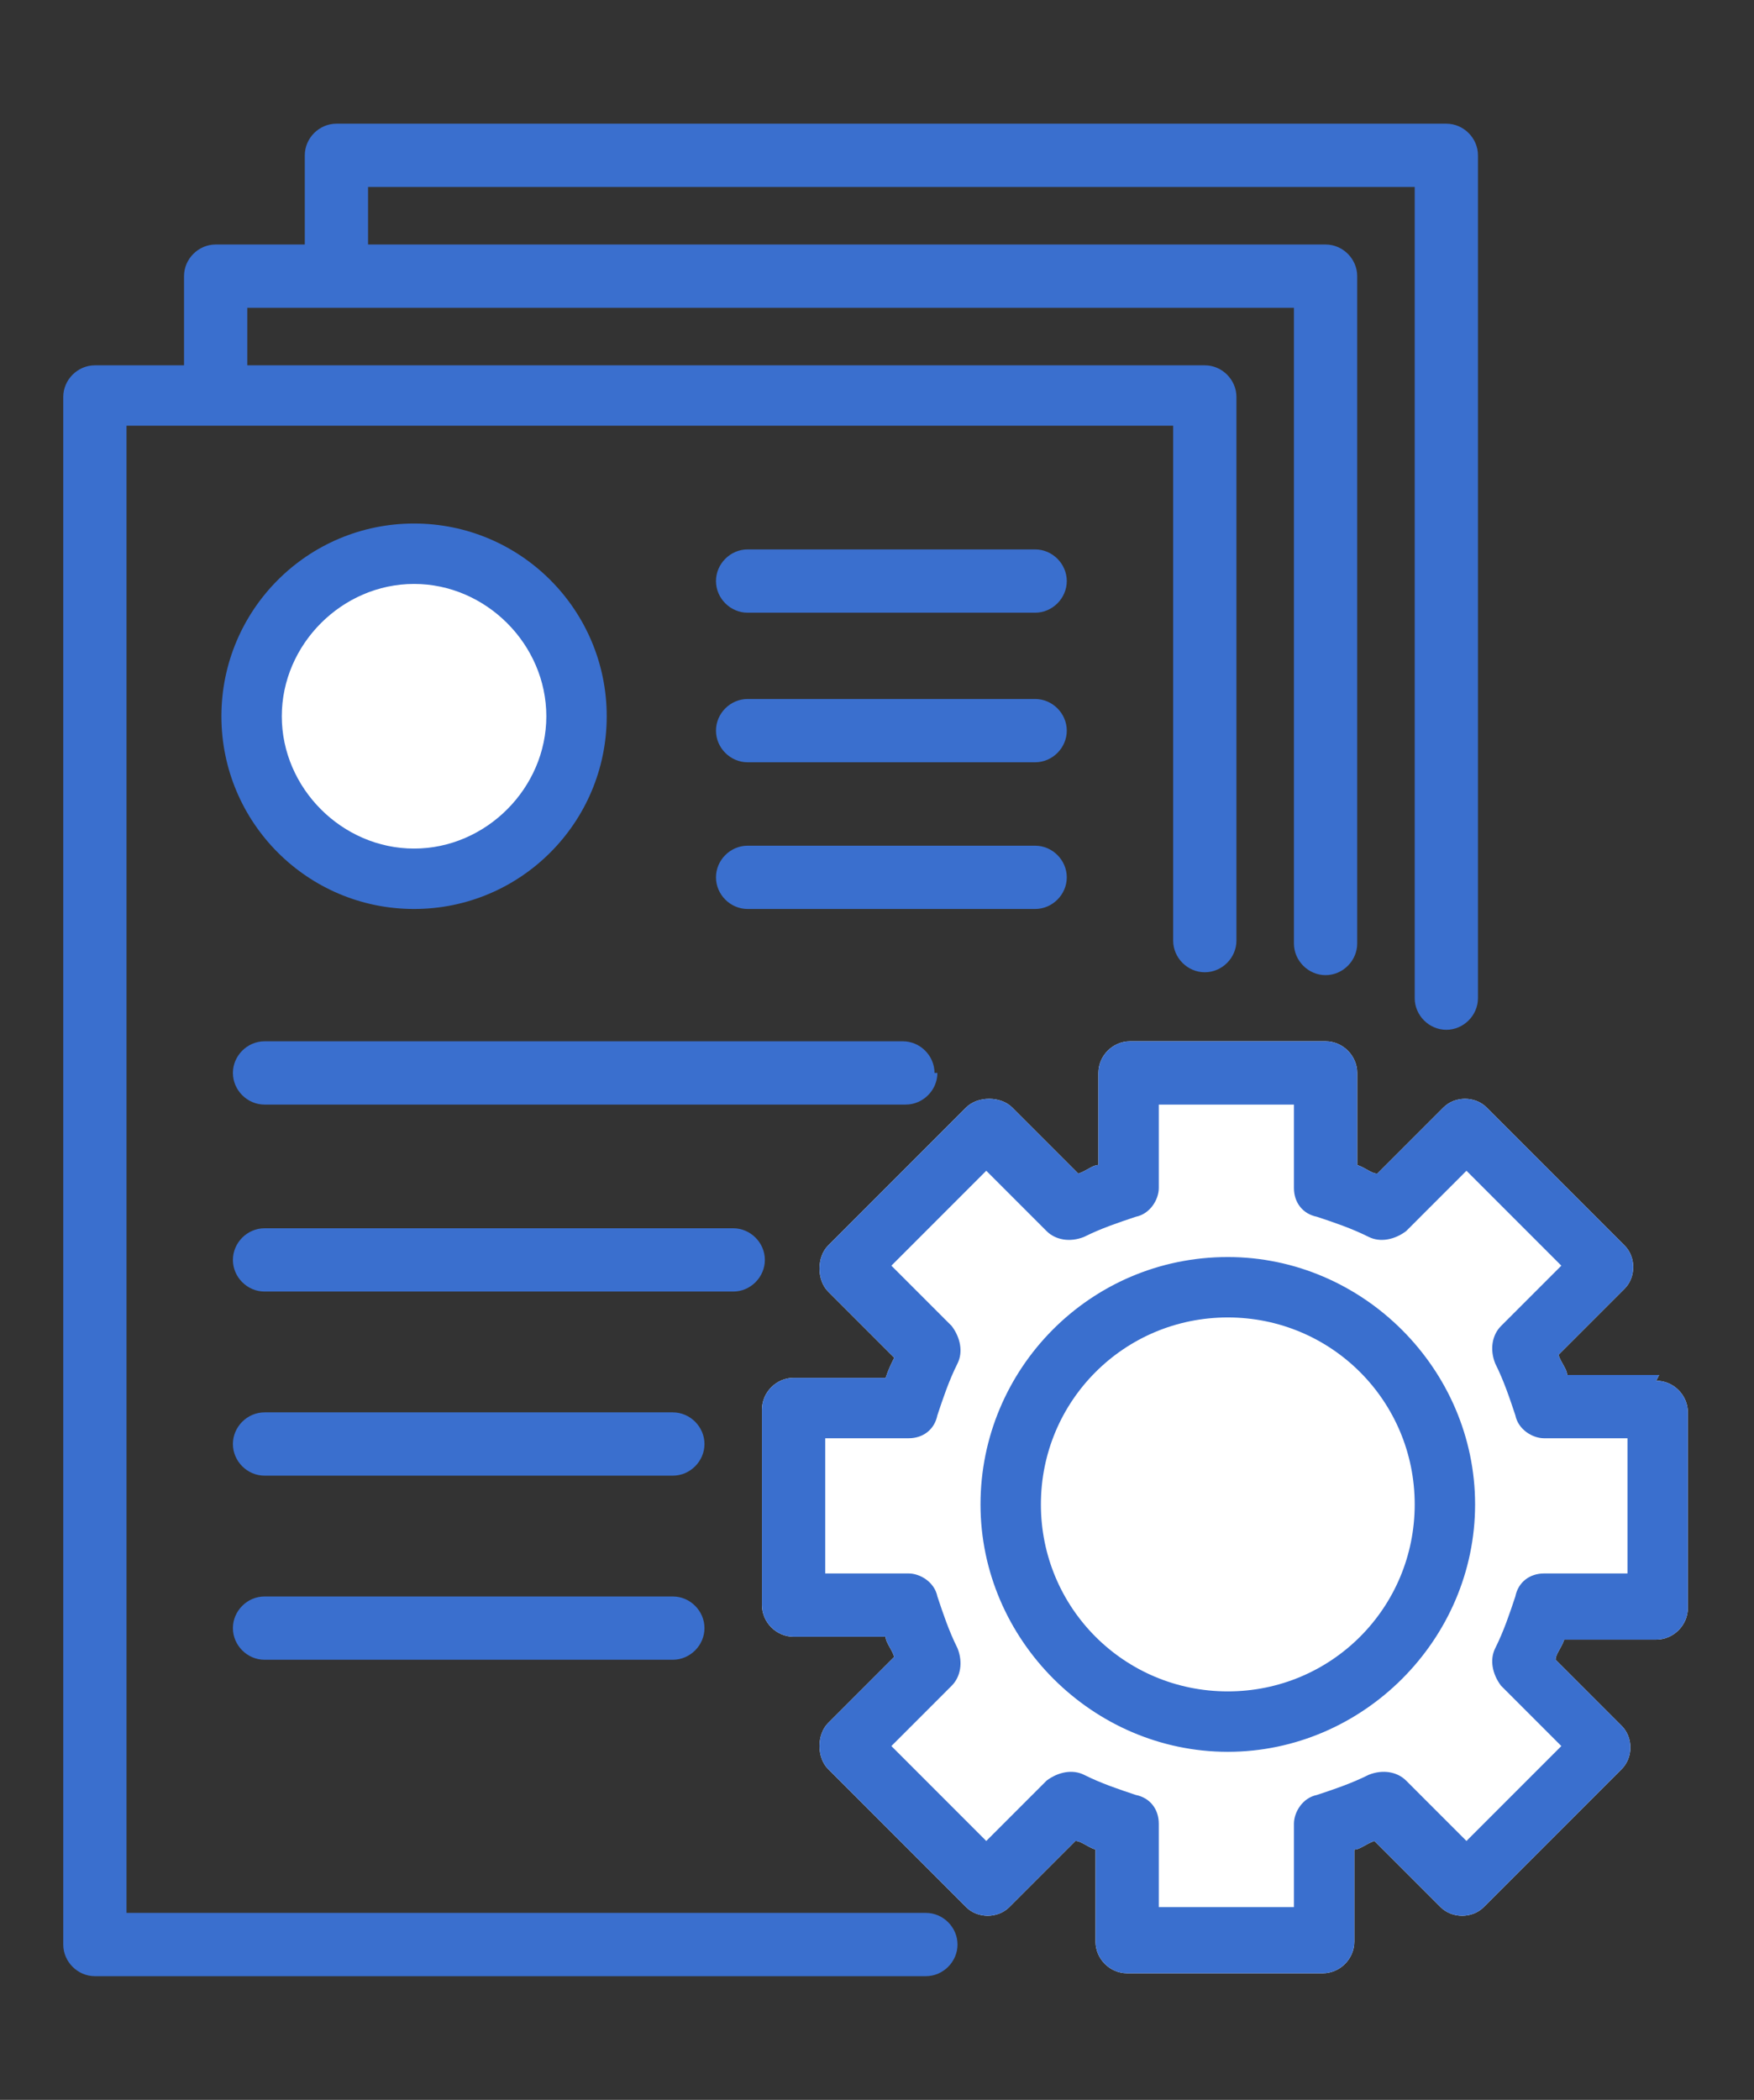
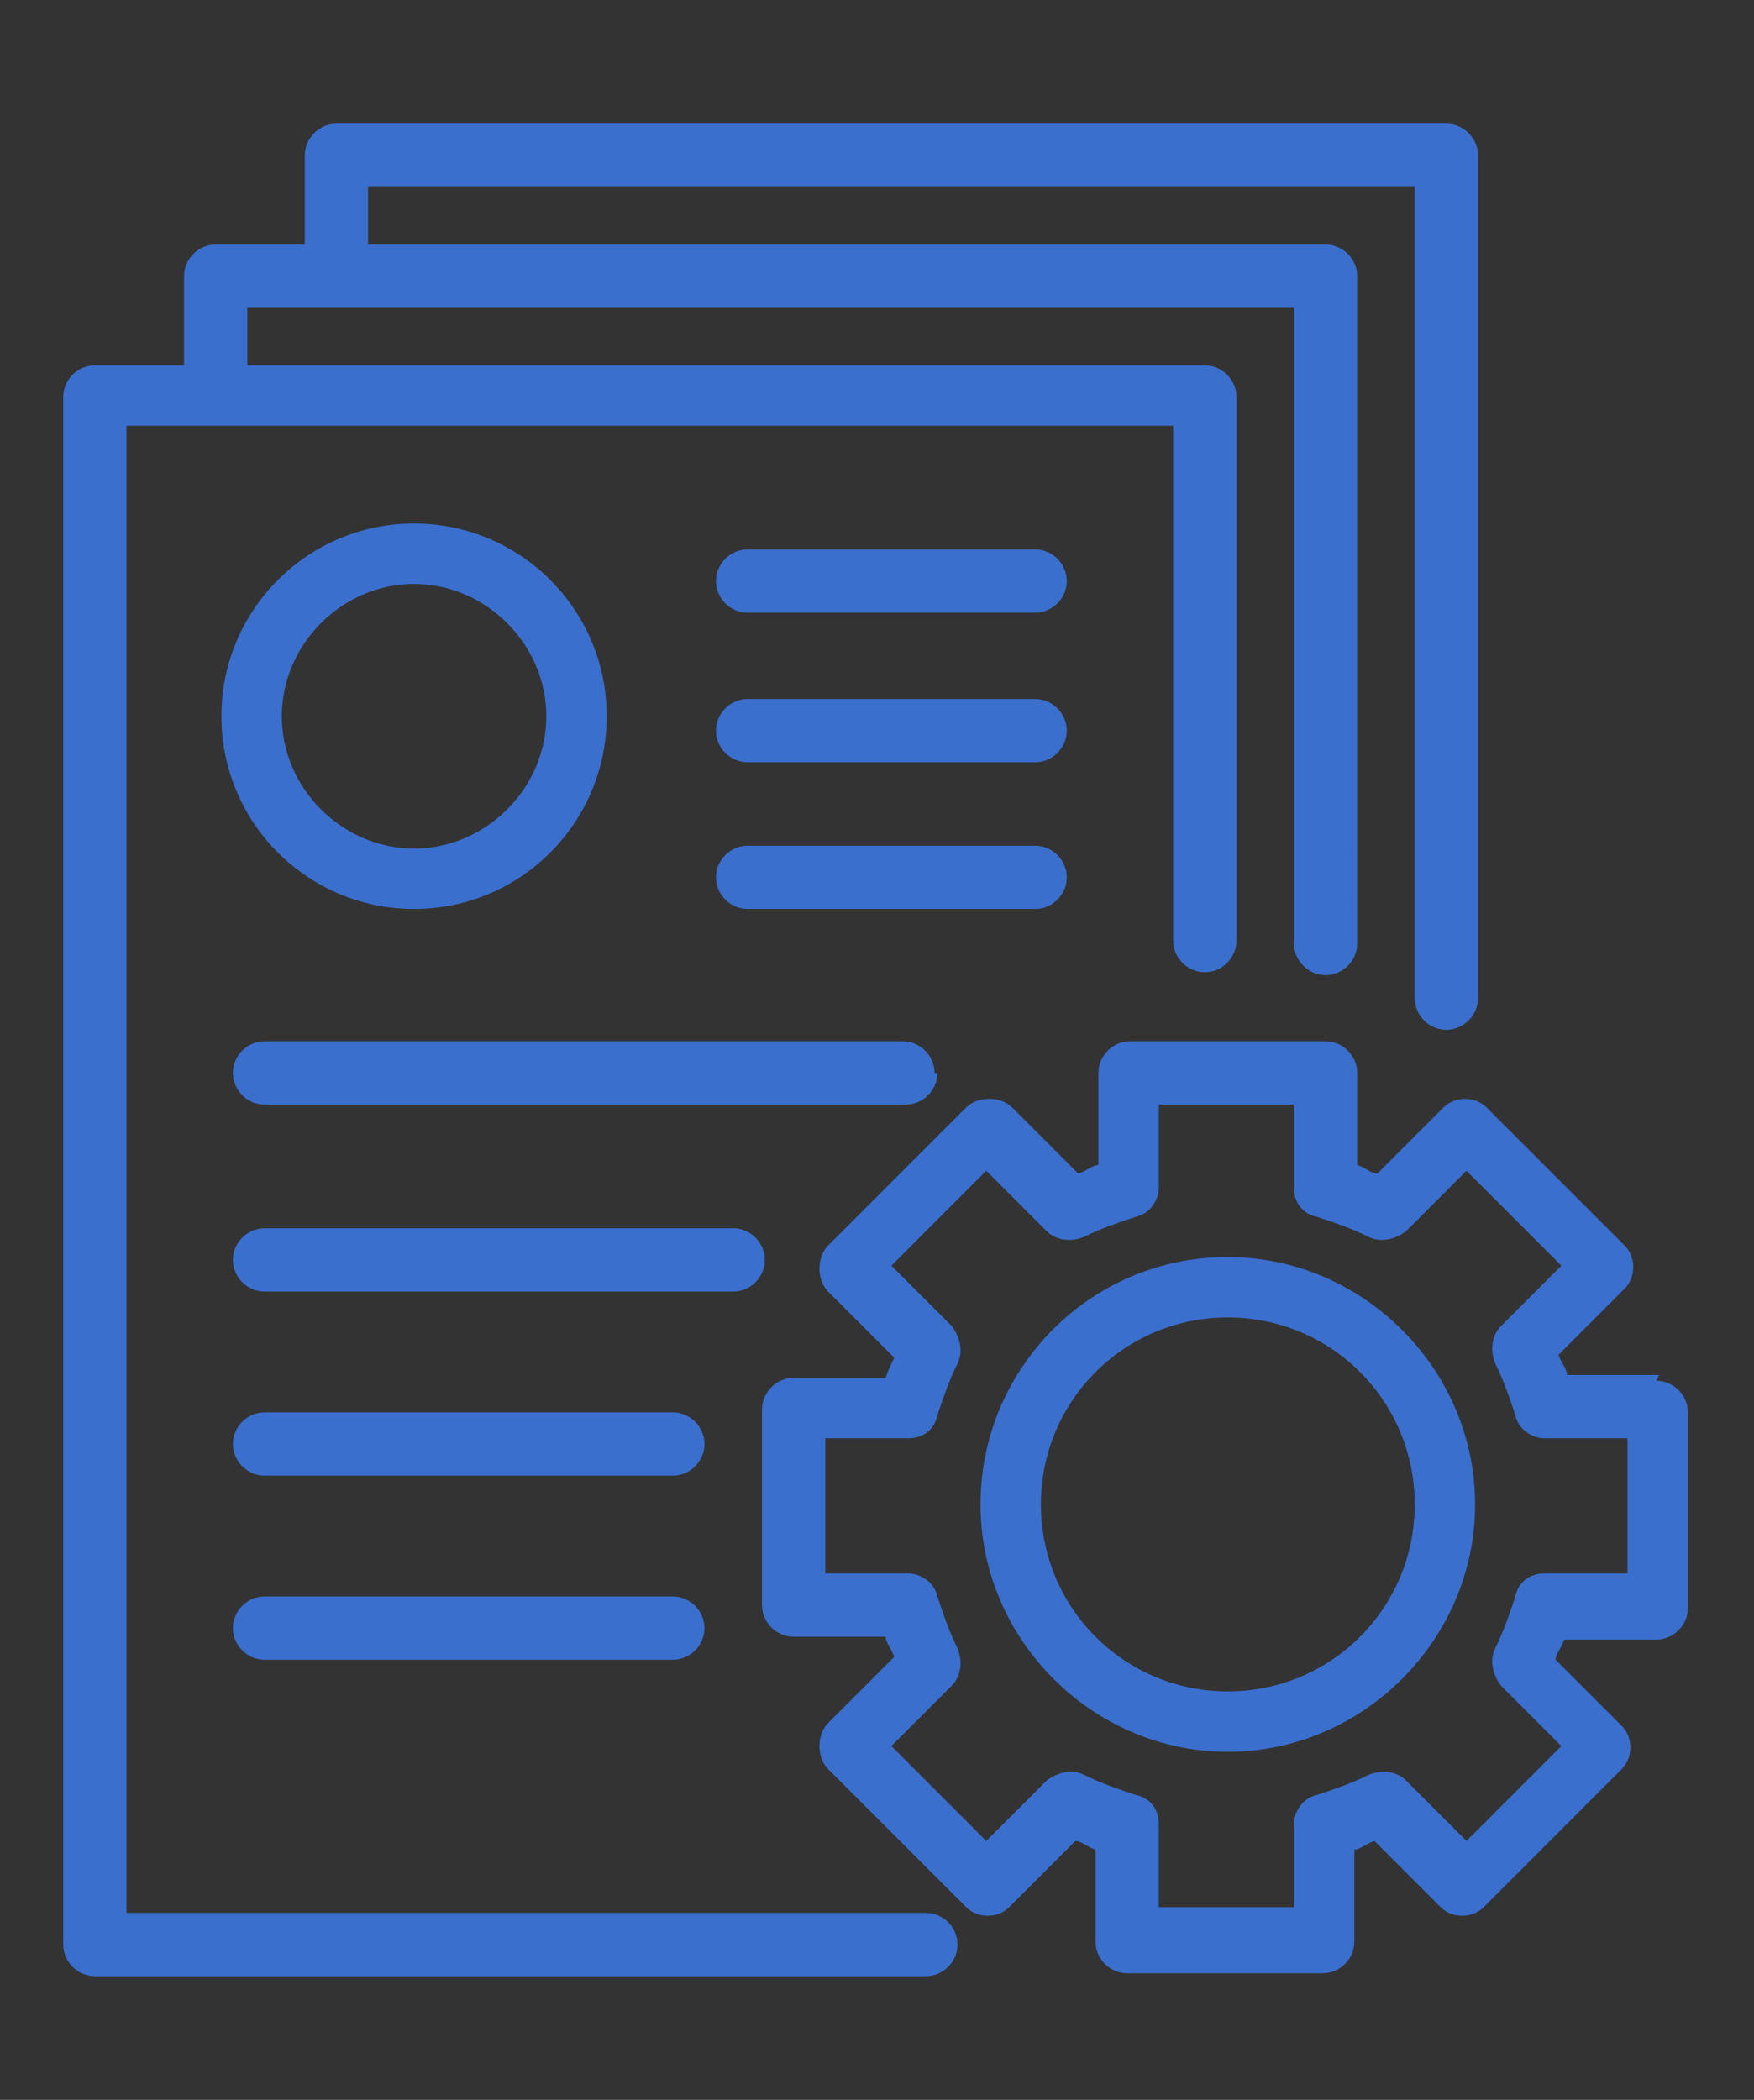
<svg xmlns="http://www.w3.org/2000/svg" id="Layer_1" version="1.1" viewBox="0 0 61 73">
  <rect x="0" y="0" width="61" height="73" fill="#333333" stroke="none" />
  <defs>
    <style>
      .st0 {
        fill: #3a6fce;
      }

      .st1 {
        fill: #fff;
      }
    </style>
  </defs>
-   <circle class="st1" cx="14.4" cy="24.9" r="4.7" />
-   <path class="st1" d="M57.7,47.8h-3.2c0-.2-.2-.4-.3-.7l2.3-2.3c.4-.4.4-1.1,0-1.5l-4.8-4.8c-.4-.4-1.1-.4-1.5,0l-2.3,2.3c-.2,0-.4-.2-.7-.3v-3.2c0-.6-.5-1.1-1.1-1.1h-6.8c-.6,0-1.1.5-1.1,1.1v3.2c-.2,0-.4.2-.7.3l-2.3-2.3c-.2-.2-.5-.3-.8-.3s-.6.1-.8.3l-4.8,4.8c-.2.2-.3.5-.3.8s.1.6.3.8l2.3,2.3c-.1.2-.2.4-.3.7h-3.2c-.6,0-1.1.5-1.1,1.1v6.8c0,.6.5,1.1,1.1,1.1h3.2c0,.2.2.4.3.7l-2.3,2.3c-.2.2-.3.5-.3.8s.1.6.3.8l4.8,4.8c.4.4,1.1.4,1.5,0l2.3-2.3c.2,0,.4.2.7.3v3.2c0,.6.5,1.1,1.1,1.1h6.8c.6,0,1.1-.5,1.1-1.1v-3.2c.2,0,.4-.2.7-.3l2.3,2.3c.4.4,1.1.4,1.5,0l4.8-4.8c.4-.4.4-1.1,0-1.5l-2.3-2.3c0-.2.2-.4.3-.7h3.2c.6,0,1.1-.5,1.1-1.1v-6.8c0-.6-.5-1.1-1.1-1.1Z" />
  <path class="st0" d="M14.4,31.6c-3.7,0-6.7-3-6.7-6.7s3-6.7,6.7-6.7,6.7,3,6.7,6.7-3,6.7-6.7,6.7ZM14.4,20.3c-2.5,0-4.6,2.1-4.6,4.6s2.1,4.6,4.6,4.6,4.6-2.1,4.6-4.6-2.1-4.6-4.6-4.6ZM37.1,30.5c0-.6-.5-1.1-1.1-1.1h-10c-.6,0-1.1.5-1.1,1.1s.5,1.1,1.1,1.1h10c.6,0,1.1-.5,1.1-1.1ZM32.5,37.3c0-.6-.5-1.1-1.1-1.1H9.2c-.6,0-1.1.5-1.1,1.1s.5,1.1,1.1,1.1h22.3c.6,0,1.1-.5,1.1-1.1ZM26.6,43.8c0-.6-.5-1.1-1.1-1.1H9.2c-.6,0-1.1.5-1.1,1.1s.5,1.1,1.1,1.1h16.3c.6,0,1.1-.5,1.1-1.1ZM23.4,49.1h-14.2c-.6,0-1.1.5-1.1,1.1s.5,1.1,1.1,1.1h14.2c.6,0,1.1-.5,1.1-1.1s-.5-1.1-1.1-1.1h0ZM23.4,55.5h-14.2c-.6,0-1.1.5-1.1,1.1s.5,1.1,1.1,1.1h14.2c.6,0,1.1-.5,1.1-1.1s-.5-1.1-1.1-1.1h0ZM36,24.3h-10c-.6,0-1.1.5-1.1,1.1s.5,1.1,1.1,1.1h10c.6,0,1.1-.5,1.1-1.1s-.5-1.1-1.1-1.1ZM36,19.1h-10c-.6,0-1.1.5-1.1,1.1s.5,1.1,1.1,1.1h10c.6,0,1.1-.5,1.1-1.1s-.5-1.1-1.1-1.1ZM57.7,47.8h-3.2c0-.2-.2-.4-.3-.7l2.3-2.3c.4-.4.4-1.1,0-1.5l-4.8-4.8c-.4-.4-1.1-.4-1.5,0l-2.3,2.3c-.2,0-.4-.2-.7-.3v-3.2c0-.6-.5-1.1-1.1-1.1h-6.8c-.6,0-1.1.5-1.1,1.1v3.2c-.2,0-.4.2-.7.3l-2.3-2.3c-.2-.2-.5-.3-.8-.3s-.6.1-.8.3l-4.8,4.8c-.2.2-.3.5-.3.8s.1.6.3.8l2.3,2.3c-.1.2-.2.4-.3.7h-3.2c-.6,0-1.1.5-1.1,1.1v6.8c0,.6.5,1.1,1.1,1.1h3.2c0,.2.2.4.3.7l-2.3,2.3c-.2.2-.3.5-.3.8s.1.6.3.8l4.8,4.8c.4.4,1.1.4,1.5,0l2.3-2.3c.2,0,.4.2.7.3v3.2c0,.6.5,1.1,1.1,1.1h6.8c.6,0,1.1-.5,1.1-1.1v-3.2c.2,0,.4-.2.7-.3l2.3,2.3c.4.4,1.1.4,1.5,0l4.8-4.8c.4-.4.4-1.1,0-1.5l-2.3-2.3c0-.2.2-.4.3-.7h3.2c.6,0,1.1-.5,1.1-1.1v-6.8c0-.6-.5-1.1-1.1-1.1ZM56.6,54.7h-2.9c-.5,0-.9.3-1,.8-.2.6-.4,1.2-.7,1.8-.2.4-.1.9.2,1.3l2.1,2.1-3.3,3.3-2.1-2.1c-.3-.3-.8-.4-1.3-.2-.6.3-1.2.5-1.8.7-.5.1-.8.6-.8,1v2.9h-4.7v-2.9c0-.5-.3-.9-.8-1-.6-.2-1.2-.4-1.8-.7-.4-.2-.9-.1-1.3.2l-2.1,2.1-3.3-3.3,2.1-2.1c.3-.3.4-.8.2-1.3-.3-.6-.5-1.2-.7-1.8-.1-.5-.6-.8-1-.8h-2.9v-4.7h2.9c.5,0,.9-.3,1-.8.2-.6.4-1.2.7-1.8.2-.4.1-.9-.2-1.3l-2.1-2.1,3.3-3.3,2.1,2.1c.3.3.8.4,1.3.2.6-.3,1.2-.5,1.8-.7.5-.1.8-.6.8-1v-2.9h4.7v2.9c0,.5.3.9.8,1,.6.2,1.2.4,1.8.7.4.2.9.1,1.3-.2l2.1-2.1,3.3,3.3-2.1,2.1c-.3.3-.4.8-.2,1.3.3.6.5,1.2.7,1.8.1.5.6.8,1,.8h2.9v4.7ZM42.7,43.7c-4.8,0-8.6,3.9-8.6,8.6s3.9,8.6,8.6,8.6,8.6-3.9,8.6-8.6-3.9-8.6-8.6-8.6ZM42.7,58.8c-3.6,0-6.5-2.9-6.5-6.5s2.9-6.5,6.5-6.5,6.5,2.9,6.5,6.5-2.9,6.5-6.5,6.5ZM32.2,66.5H4.4V14.8h36.4v17.9c0,.6.5,1.1,1.1,1.1s1.1-.5,1.1-1.1V13.8c0-.6-.5-1.1-1.1-1.1H8.6v-2h36.4v22.1c0,.6.5,1.1,1.1,1.1s1.1-.5,1.1-1.1V9.6c0-.6-.5-1.1-1.1-1.1H12.8v-2h36.4v28.2c0,.6.5,1.1,1.1,1.1s1.1-.5,1.1-1.1V5.4c0-.6-.5-1.1-1.1-1.1H11.7c-.6,0-1.1.5-1.1,1.1v3.1h-3.1c-.6,0-1.1.5-1.1,1.1v3.1h-3.1c-.6,0-1.1.5-1.1,1.1v53.8c0,.6.5,1.1,1.1,1.1h28.9c.6,0,1.1-.5,1.1-1.1s-.5-1.1-1.1-1.1h0Z" />
</svg>